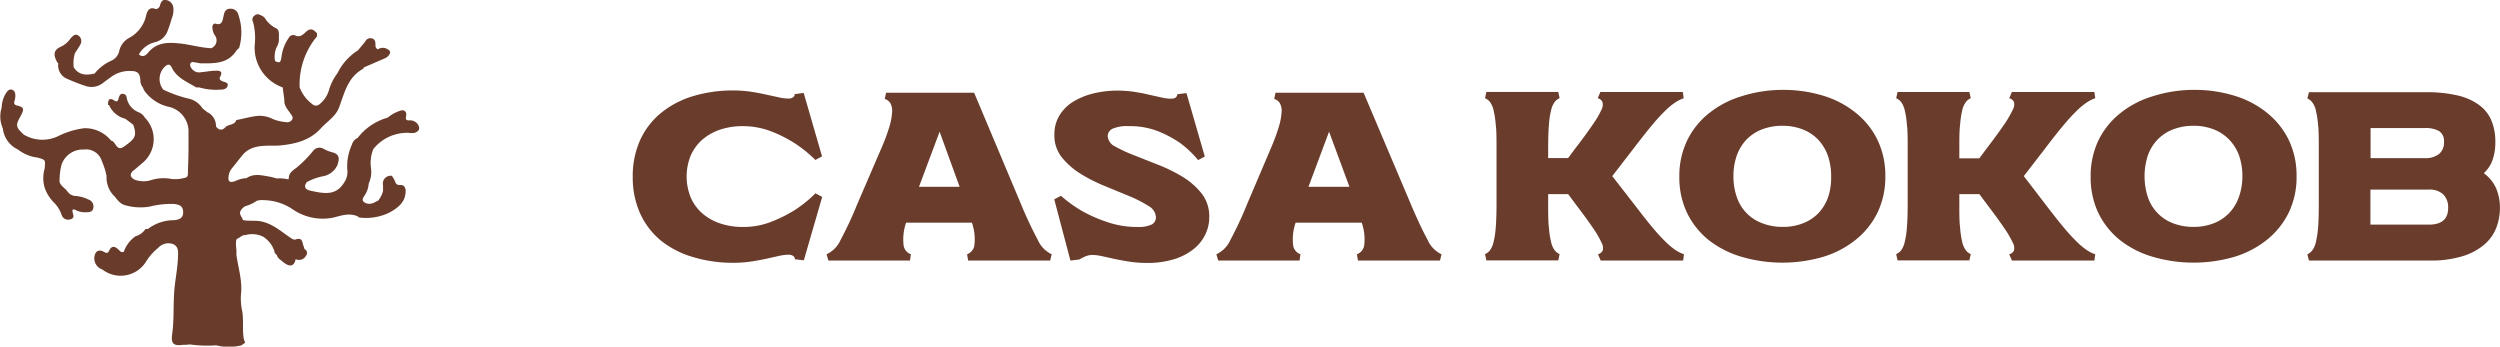
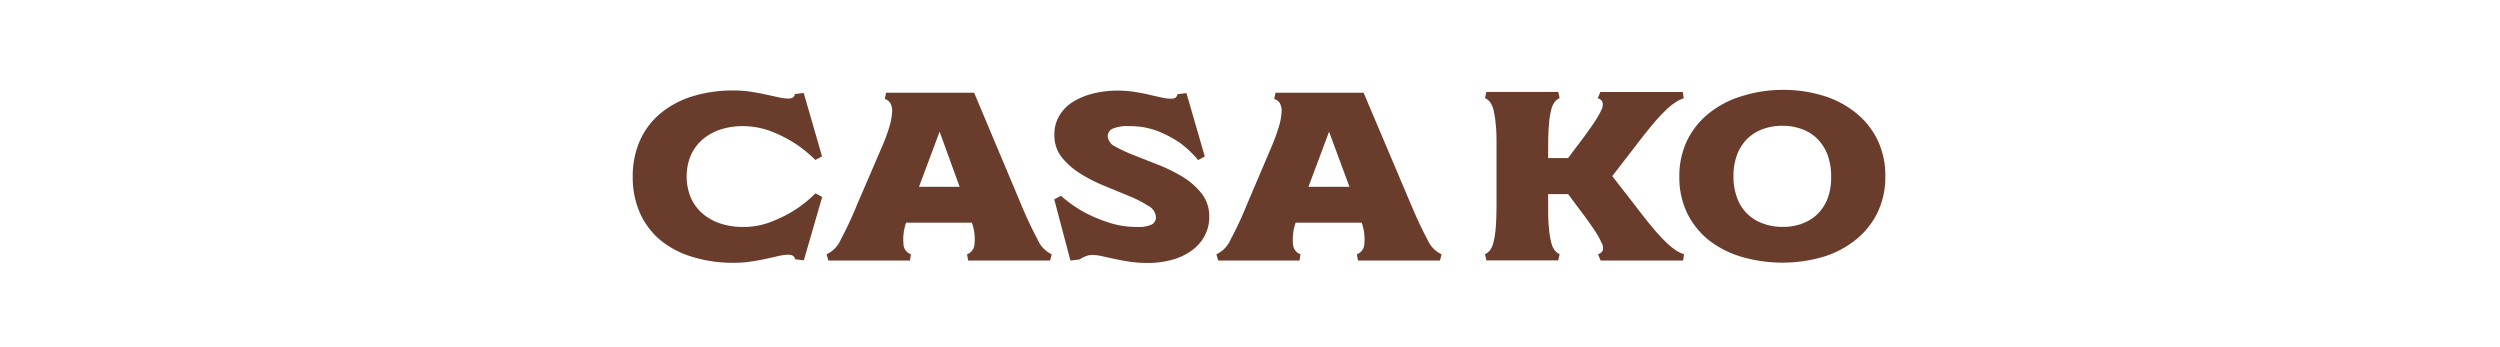
<svg xmlns="http://www.w3.org/2000/svg" viewBox="0 0 343.23 47.59">
  <defs>
    <style>.cls-1{fill:#6a3c2c;}.cls-2{fill:#693b2b;}</style>
  </defs>
  <title>Recurso 1</title>
  <g id="Capa_2" data-name="Capa 2">
    <g id="Capa_1-2" data-name="Capa 1">
      <path class="cls-1" d="M102,17.32a9.62,9.62,0,0,0-3.11.47,7.31,7.31,0,0,0-2.45,1.37,6.29,6.29,0,0,0-1.6,2.17,7.66,7.66,0,0,0,0,5.8,6.14,6.14,0,0,0,1.6,2.18,7.14,7.14,0,0,0,2.45,1.37,9.62,9.62,0,0,0,3.11.48,10.37,10.37,0,0,0,3.93-.73,19.1,19.1,0,0,0,3.17-1.58,17.41,17.41,0,0,0,2.86-2.31l.92.5-2.52,8.7-1.23-.15a.5.5,0,0,0-.09-.31.83.83,0,0,0-.28-.22,1.21,1.21,0,0,0-.52-.09,6.44,6.44,0,0,0-1.32.17l-1.74.39c-.65.14-1.34.27-2.09.38a16.28,16.28,0,0,1-2.36.17,18.91,18.91,0,0,1-5.63-.8A12.73,12.73,0,0,1,90.7,33a10.42,10.42,0,0,1-2.83-3.73,12,12,0,0,1-1-5,12,12,0,0,1,1-5,10.3,10.3,0,0,1,2.83-3.72,12.75,12.75,0,0,1,4.38-2.33,18.91,18.91,0,0,1,5.63-.8,16.28,16.28,0,0,1,2.36.17c.75.12,1.44.24,2.09.39l1.74.38a5.81,5.81,0,0,0,1.32.17,1.21,1.21,0,0,0,.52-.09.64.64,0,0,0,.28-.22.49.49,0,0,0,.09-.3l1.23-.16,2.52,8.71-.92.49a17.41,17.41,0,0,0-2.86-2.31,17.67,17.67,0,0,0-3.17-1.6A10.76,10.76,0,0,0,102,17.32Z" />
      <path class="cls-1" d="M140.21,28.11a52.9,52.9,0,0,0,2.26,4.8,3.9,3.9,0,0,0,1.92,2l-.21.86H132.92l-.15-.86a1.54,1.54,0,0,0,1-1.21,6.82,6.82,0,0,0-.34-3.13H124.4a7,7,0,0,0-.34,3.13,1.53,1.53,0,0,0,1,1.21l-.13.86H113.73l-.25-.86a3.92,3.92,0,0,0,1.94-2,48.6,48.6,0,0,0,2.24-4.8L121,20.36a26.18,26.18,0,0,0,1.1-2.94,8.89,8.89,0,0,0,.38-2,2.27,2.27,0,0,0-.23-1.24,1.34,1.34,0,0,0-.78-.59l.18-.86h12.09Zm-8.46-2.46L129,18.08l-2.83,7.57Z" />
      <path class="cls-1" d="M152.08,18.7a1.71,1.71,0,0,0,1,1.4,19.66,19.66,0,0,0,2.6,1.21l3.37,1.33a21.58,21.58,0,0,1,3.37,1.67,9.86,9.86,0,0,1,2.6,2.31,5.08,5.08,0,0,1,1,3.21,5.37,5.37,0,0,1-.54,2.36,5.67,5.67,0,0,1-1.6,2,8.15,8.15,0,0,1-2.66,1.39,12.4,12.4,0,0,1-3.75.52,16.28,16.28,0,0,1-2.36-.17c-.74-.11-1.44-.24-2.09-.38l-1.77-.39A6.88,6.88,0,0,0,150,35a2.39,2.39,0,0,0-.66.09,4,4,0,0,0-.57.22,3.06,3.06,0,0,0-.55.31l-1.26.15-2.22-8.4.92-.49a18,18,0,0,0,3,2.15A19.83,19.83,0,0,0,152,30.48a12.38,12.38,0,0,0,4.13.68,4.33,4.33,0,0,0,2-.34,1.11,1.11,0,0,0,.57-1,1.89,1.89,0,0,0-1-1.53,16.78,16.78,0,0,0-2.6-1.34l-3.37-1.39a21.69,21.69,0,0,1-3.37-1.7,10.34,10.34,0,0,1-2.6-2.28,4.82,4.82,0,0,1-1-3.11,4.94,4.94,0,0,1,.69-2.61A5.69,5.69,0,0,1,147.28,14a9.79,9.79,0,0,1,2.79-1.16,13.89,13.89,0,0,1,3.34-.4,15.66,15.66,0,0,1,2.33.17c.74.12,1.42.24,2,.39l1.71.38a5.81,5.81,0,0,0,1.32.17,1.21,1.21,0,0,0,.52-.09.5.5,0,0,0,.25-.22.49.49,0,0,0,.09-.3l1.26-.16,2.52,8.71-.92.49A13.64,13.64,0,0,0,162,19.62a15.47,15.47,0,0,0-3-1.6,10.56,10.56,0,0,0-4-.7,5,5,0,0,0-2.27.36A1.15,1.15,0,0,0,152.08,18.7Z" />
      <path class="cls-1" d="M193.73,28.11c.88,2.07,1.64,3.67,2.26,4.8a3.9,3.9,0,0,0,1.92,2l-.21.86H186.44l-.15-.86a1.54,1.54,0,0,0,1-1.21,6.82,6.82,0,0,0-.34-3.13h-9.07a7,7,0,0,0-.34,3.13,1.55,1.55,0,0,0,1,1.21l-.12.86H167.25l-.25-.86a3.92,3.92,0,0,0,1.94-2,48.6,48.6,0,0,0,2.24-4.8l3.3-7.75a28,28,0,0,0,1.09-2.94,8.89,8.89,0,0,0,.38-2,2.18,2.18,0,0,0-.23-1.24,1.31,1.31,0,0,0-.78-.59l.18-.86h12.09Zm-8.46-2.46-2.8-7.57-2.83,7.57Z" />
      <path class="cls-1" d="M224.39,28.09c1,1.3,1.83,2.37,2.54,3.21a24.93,24.93,0,0,0,1.85,2,9.34,9.34,0,0,0,1.36,1.1,5.05,5.05,0,0,0,1.06.51l-.12.86H219.76l-.37-.86a1,1,0,0,0,.65-.51,1.49,1.49,0,0,0-.17-1.1,12.59,12.59,0,0,0-1.17-2c-.56-.84-1.34-1.9-2.33-3.2l-1.08-1.45h-2.74v1.42c0,1.3,0,2.37.11,3.21a11,11,0,0,0,.31,2,2.83,2.83,0,0,0,.49,1.1,1.76,1.76,0,0,0,.66.51l-.18.86h-9.87l-.19-.86a1.79,1.79,0,0,0,.67-.51,3,3,0,0,0,.49-1.1,11.93,11.93,0,0,0,.31-2c.07-.84.11-1.91.11-3.21v-7.8c0-1.29,0-2.36-.11-3.19a12.13,12.13,0,0,0-.31-2,2.93,2.93,0,0,0-.49-1.09,1.69,1.69,0,0,0-.67-.51l.19-.86h9.87l.18.86a1.66,1.66,0,0,0-.66.51,2.78,2.78,0,0,0-.49,1.09,11.1,11.1,0,0,0-.31,2c-.07.84-.11,1.91-.11,3.2v1.42h2.74l1.08-1.45c1-1.29,1.77-2.36,2.33-3.19a12.16,12.16,0,0,0,1.17-2A1.46,1.46,0,0,0,220,14a.94.94,0,0,0-.65-.51l.37-.86h11.32l.12.86a4.6,4.6,0,0,0-1.06.51,9.17,9.17,0,0,0-1.36,1.09,25.32,25.32,0,0,0-1.85,2c-.71.84-1.55,1.91-2.54,3.2l-3,3.89Z" />
      <path class="cls-1" d="M244.71,12.34a18.63,18.63,0,0,1,5.6.8,13.1,13.1,0,0,1,4.45,2.33,10.79,10.79,0,0,1,3,3.73,11.24,11.24,0,0,1,1.08,5,11.24,11.24,0,0,1-1.08,5,10.89,10.89,0,0,1-3,3.73,13.28,13.28,0,0,1-4.45,2.33,20,20,0,0,1-11.2,0A13.57,13.57,0,0,1,234.64,33a10.91,10.91,0,0,1-3-3.73,11.24,11.24,0,0,1-1.08-5,11.24,11.24,0,0,1,1.08-5,10.82,10.82,0,0,1,3-3.73,13.39,13.39,0,0,1,4.47-2.33A18.63,18.63,0,0,1,244.71,12.34Zm6.69,11.87a8.32,8.32,0,0,0-.48-2.92,6.23,6.23,0,0,0-1.35-2.17,5.88,5.88,0,0,0-2.12-1.37,7.47,7.47,0,0,0-2.74-.48,7.62,7.62,0,0,0-2.76.48,5.92,5.92,0,0,0-2.13,1.37,6.09,6.09,0,0,0-1.35,2.17,8.32,8.32,0,0,0-.48,2.92,8.32,8.32,0,0,0,.48,2.9A5.76,5.76,0,0,0,242,30.67a7.62,7.62,0,0,0,2.76.48,7.47,7.47,0,0,0,2.74-.48,6,6,0,0,0,2.12-1.37,6.23,6.23,0,0,0,1.35-2.19A8.32,8.32,0,0,0,251.4,24.21Z" />
-       <path class="cls-1" d="M280.85,28.09c1,1.3,1.83,2.37,2.54,3.21a24.93,24.93,0,0,0,1.85,2,9.34,9.34,0,0,0,1.36,1.1,4.83,4.83,0,0,0,1.06.51l-.12.86H276.22l-.37-.86a1,1,0,0,0,.65-.51,1.49,1.49,0,0,0-.17-1.1,14.41,14.41,0,0,0-1.17-2c-.57-.84-1.34-1.9-2.33-3.2l-1.08-1.45H269v1.42c0,1.3,0,2.37.11,3.21a12.08,12.08,0,0,0,.3,2,3,3,0,0,0,.5,1.1,1.69,1.69,0,0,0,.66.51l-.19.86h-9.86l-.19-.86a1.79,1.79,0,0,0,.67-.51,3,3,0,0,0,.49-1.1,11.93,11.93,0,0,0,.31-2c.07-.84.11-1.91.11-3.21v-7.8c0-1.29,0-2.36-.11-3.19a12.13,12.13,0,0,0-.31-2A2.93,2.93,0,0,0,261,14a1.69,1.69,0,0,0-.67-.51l.19-.86h9.86l.19.86a1.6,1.6,0,0,0-.66.51,2.92,2.92,0,0,0-.5,1.09,12.23,12.23,0,0,0-.3,2C269,18,269,19,269,20.32v1.42h2.74l1.08-1.45c1-1.29,1.76-2.36,2.33-3.19a13.83,13.83,0,0,0,1.17-2A1.46,1.46,0,0,0,276.5,14a.94.94,0,0,0-.65-.51l.37-.86h11.32l.12.86a4.41,4.41,0,0,0-1.06.51,9.17,9.17,0,0,0-1.36,1.09,25.32,25.32,0,0,0-1.85,2c-.71.84-1.56,1.91-2.54,3.2l-3,3.89Z" />
-       <path class="cls-1" d="M301.17,12.34a18.51,18.51,0,0,1,5.59.8,13.06,13.06,0,0,1,4.46,2.33,10.91,10.91,0,0,1,3,3.73,11.24,11.24,0,0,1,1.08,5,11.24,11.24,0,0,1-1.08,5,11,11,0,0,1-3,3.73,13.23,13.23,0,0,1-4.46,2.33,20,20,0,0,1-11.19,0A13.38,13.38,0,0,1,291.1,33a10.94,10.94,0,0,1-3-3.73,11.38,11.38,0,0,1-1.07-5,11.38,11.38,0,0,1,1.07-5,10.85,10.85,0,0,1,3-3.73,13.2,13.2,0,0,1,4.47-2.33A18.58,18.58,0,0,1,301.17,12.34Zm6.69,11.87a8.32,8.32,0,0,0-.48-2.92A6.11,6.11,0,0,0,306,19.12a5.84,5.84,0,0,0-2.11-1.37,7.51,7.51,0,0,0-2.74-.48,7.62,7.62,0,0,0-2.76.48,5.92,5.92,0,0,0-2.13,1.37,6.11,6.11,0,0,0-1.36,2.17,9.24,9.24,0,0,0,0,5.82,5.81,5.81,0,0,0,3.49,3.56,7.62,7.62,0,0,0,2.76.48,7.51,7.51,0,0,0,2.74-.48A6,6,0,0,0,306,29.3a6.11,6.11,0,0,0,1.36-2.19A8.32,8.32,0,0,0,307.86,24.21Z" />
-       <path class="cls-1" d="M341,23.78a5,5,0,0,1,1.69,2.06,6.73,6.73,0,0,1,.53,2.72,7.48,7.48,0,0,1-.53,2.79A5.82,5.82,0,0,1,341,33.64a8.35,8.35,0,0,1-3,1.56,14.83,14.83,0,0,1-4.38.57H317l-.22-.86a1.69,1.69,0,0,0,.66-.51,3,3,0,0,0,.5-1.1,13.07,13.07,0,0,0,.31-2c.07-.84.1-1.91.1-3.21V20.32c0-1.29,0-2.36-.1-3.2a13.23,13.23,0,0,0-.31-2,2.92,2.92,0,0,0-.5-1.09,1.6,1.6,0,0,0-.66-.51l.22-.86h16a18.48,18.48,0,0,1,4.38.44,8,8,0,0,1,3,1.33,5,5,0,0,1,1.68,2.14,7.58,7.58,0,0,1,.53,2.93,7.17,7.17,0,0,1-.39,2.48A4.38,4.38,0,0,1,341,23.78Zm-15.54-2.07h7.4a3,3,0,0,0,2-.57,2,2,0,0,0,.68-1.65,1.63,1.63,0,0,0-.68-1.5,3.88,3.88,0,0,0-2-.41h-7.4Zm8,9.13c1.77,0,2.65-.76,2.65-2.28a2.49,2.49,0,0,0-.67-1.87,2.74,2.74,0,0,0-2-.66h-8c0,.76,0,1.47,0,2.12s0,1.07,0,1.59,0,.89,0,1.1Z" />
-       <path class="cls-2" d="M57.43,17.17a1.29,1.29,0,0,0-1.23-.64c-.39,0-.56-.08-.45-.56.15-.65-.28-1-.88-.74a4.92,4.92,0,0,0-1.64.92h0a7.88,7.88,0,0,0-4.13,2.79,1.35,1.35,0,0,0-.77.88,7.12,7.12,0,0,0-.65,3.44,2.56,2.56,0,0,1-.22,1.43c-1.1,2.13-2.61,2-4.83,1.49-.69-.14-1-.54-.49-1.19a7.78,7.78,0,0,1,2.3-.81,2.69,2.69,0,0,0,1.91-1.58h0c.24-.79.33-1.43-.77-1.7a4.67,4.67,0,0,1-1.17-.48A1.1,1.1,0,0,0,43,20.7a15.49,15.49,0,0,1-2.35,2.37c-.48.34-1,.71-1,1.41a.44.44,0,0,1-.08.15A5.08,5.08,0,0,0,38,24.5h0c-.33-.09-.66-.19-1-.25-1.07-.18-2.15-.48-3.16.21a3.86,3.86,0,0,0-1.49.38c-.84.31-1.09.11-.95-.78A2.21,2.21,0,0,1,31.93,23c.53-.64,1-1.29,1.57-1.94h0C34.61,20,36,20,37.39,20h.69c2.26-.18,4.42-.64,6-2.41.84-.93,2-1.58,2.47-2.84.75-2,1.19-4.13,3.26-5.28.07,0,.1-.14.14-.21L52.85,8a1.29,1.29,0,0,0,.66-.62c.09-.2.08-.4-.26-.6a1.22,1.22,0,0,0-1.38,0,.62.62,0,0,1-.32-.64c0-.39-.08-.78-.5-.87a.77.77,0,0,0-.91.45h0l-1,1.2a7.6,7.6,0,0,0-2.8,3.12h0a7.11,7.11,0,0,0-1.21,2.45,3.88,3.88,0,0,1-1.25,1.81.73.73,0,0,1-1,0A5.13,5.13,0,0,1,41.14,12h0a10.24,10.24,0,0,1,2.38-7V4.57c-.59-.67-1-.72-1.64-.08-.41.39-.77.63-1.35.38a.67.67,0,0,0-.87.31,5.73,5.73,0,0,0-1,2.53c-.13.88-.21,1-.91.67a.29.29,0,0,0,0-.09A3.16,3.16,0,0,1,38,6.44h0a2,2,0,0,0,.29-1.23c0-.49.08-1.13-.39-1.33a3.8,3.8,0,0,1-1.55-1.42,1.31,1.31,0,0,0-.49-.34c-.29-.15-.6-.28-.88,0a.64.64,0,0,0-.24.89,8.63,8.63,0,0,1,.23,3.16A5.78,5.78,0,0,0,38.81,12l.23,1.7h0c-.07.8.46,1.33.86,1.92.16.23.39.47.21.78a.76.76,0,0,1-.82.37,6.17,6.17,0,0,1-1.84-.43,3.88,3.88,0,0,0-2.33-.4c-.9.12-1.78.38-2.67.54-.24.73-1.09.54-1.52,1s-.9.42-1.28-.13h0a2.06,2.06,0,0,0-1.18-1.94h0l-.66-.52h0a3.06,3.06,0,0,0-2-1.37,17,17,0,0,1-3.4-1.22h0a2.34,2.34,0,0,1,.15-3.07c.3-.31.7-.6,1,0,.69,1.48,2.13,2,3.39,2.78a2.09,2.09,0,0,1,.43,0,8.4,8.4,0,0,0,3,.29c.38,0,.82-.16.88-.57s-.38-.44-.66-.55-.59-.25-.35-.69c.4-.73-.15-.8-.63-.78-.66,0-1.31.15-2,.2a1.28,1.28,0,0,1-1.25-.42c-.17-.23-.37-.5-.21-.79s.47-.15.71-.12.52.11.77.12c1.84,0,3.68.06,4.83-1.78h0l.36-.34a7.46,7.46,0,0,0-.09-4.51A1.07,1.07,0,0,0,31.6,1.2c-.67,0-.83.51-.91,1.06a.53.53,0,0,0-.06.24c-.12.49-.25,1-1.05.75-.31-.08-.46.31-.42.61a2.69,2.69,0,0,0,.27.9A1.16,1.16,0,0,1,29,6.62h0C27.63,6.55,26.35,6.19,25,6c-1.7-.19-3.4-.32-4.68,1.25-.25.31-.74.71-1.25.21h0a3.43,3.43,0,0,1,2.2-1.66A2.43,2.43,0,0,0,23,4.27c.26-.63.44-1.3.65-1.95h0A2.79,2.79,0,0,0,23.79,1a1.18,1.18,0,0,0-1-1c-.5-.11-.7.31-.82.71a.65.65,0,0,1-.58.54h0c-.82-.36-1.14.17-1.31.8a4.61,4.61,0,0,1-2.25,3.1A2.71,2.71,0,0,0,16.37,7a1.89,1.89,0,0,1-1.1,1.34A6,6,0,0,0,13,10.09h0c-1.13.27-2.19.26-2.9-.88a.32.32,0,0,0,0-.16,4.84,4.84,0,0,1,.18-1.73c.24-.39.52-.76.73-1.17a.93.93,0,0,0-.22-1.25c-.48-.35-.81.06-1.1.37a3.47,3.47,0,0,1-1.2,1.08c-1.1.46-1.25,1.06-.64,2.19L8,8.71a2,2,0,0,0,1.36,2.17,23.49,23.49,0,0,0,2.41.93,2.54,2.54,0,0,0,2.37-.42c.36-.28.74-.55,1.11-.82A4.18,4.18,0,0,1,18,9.75c.91,0,1.21.34,1.27,1.25a1.55,1.55,0,0,0,.34,1h0a3.82,3.82,0,0,0,.21.46,5.67,5.67,0,0,0,3.46,2.23,3.48,3.48,0,0,1,2.6,3.16h0v2.42c0,1.24-.05,2.47-.09,3.7a.46.46,0,0,1-.45.45,4.72,4.72,0,0,1-1.79.15,5.84,5.84,0,0,0-2.66.11,3.51,3.51,0,0,1-2.37,0c-.72-.34-.75-.89-.1-1.34l.33-.27h0c.32-.29.65-.55,1-.86a4.23,4.23,0,0,0,.13-6.07h0a1.73,1.73,0,0,0-.75-.69,2.66,2.66,0,0,1-1.74-2.05.55.55,0,0,0-.59-.52c-.31,0-.4.29-.49.53s-.1.72-.6.4c-.78-.51-.87,0-.89.61l.15,0h0a3.32,3.32,0,0,0,2.24,1.89h0l1.09.82h0c.5,1.5.32,1.89-1.29,3-1,.7-1.08-.58-1.66-.8l-.08,0h0a4.61,4.61,0,0,0-3.7-1.73,11.29,11.29,0,0,0-3.4,1,5,5,0,0,1-4.94-.14h0c-.45-.5-1.13-.91-.79-1.75.14-.34.34-.66.51-1,.38-.76.29-1-.56-1.21-.43-.09-.51-.26-.4-.65a2.2,2.2,0,0,0,.12-.67c0-.35-.07-.73-.45-.86s-.65.17-.83.46a3.88,3.88,0,0,0-.6,2h0a4,4,0,0,0,.16,2.85h0a3.62,3.62,0,0,0,2.08,2.9,5.35,5.35,0,0,0,2.66,1.1c1.14.32,1.11.29,1,1.51a4.67,4.67,0,0,0,0,2.62h0a5.27,5.27,0,0,0,1.23,2,4.45,4.45,0,0,1,1.12,1.8.94.94,0,0,0,1.22.54c.53-.13.39-.54.28-.91s0-.55.41-.35a2.68,2.68,0,0,0,1.33.3c.47,0,1,0,1.09-.58a1,1,0,0,0-.68-1.17,4.76,4.76,0,0,0-2-.5l-.48-.2h0l-.35-.34h0C9,25.86,8.38,25.59,8.18,25a.36.36,0,0,1,0-.09.36.36,0,0,0,0,.09,8.84,8.84,0,0,1,.27-2.4,3.09,3.09,0,0,1,3.07-2.07A2.26,2.26,0,0,1,14,22.17a9.23,9.23,0,0,1,.63,2A3.61,3.61,0,0,0,15.76,27h0c.4.49.75,1,1.44,1.18a7.64,7.64,0,0,0,3.33.19A12.15,12.15,0,0,1,23.86,28c.65.07,1.22.21,1.28,1s-.3,1.13-1.22,1.23a5.91,5.91,0,0,0-3.62,1.21l-.32,0a2.48,2.48,0,0,1-1.38,1A4.37,4.37,0,0,0,17,34.56c-.35.18-.53-.1-.73-.29-.5-.47-.95-.58-1.29.15-.2.43-.41.32-.74.14-.68-.36-1.15-.09-1.28.68A1.62,1.62,0,0,0,14.05,37h0A4.11,4.11,0,0,0,20,36,7.7,7.7,0,0,1,21.75,34a1.87,1.87,0,0,1,2.06-.47c.73.36.65,1.07.63,1.73-.06,1.7-.44,3.36-.54,5.06-.11,1.87,0,3.74-.27,5.6-.17,1.27.22,1.61,1.52,1.42.29,0,.58,0,.86-.06l0-.08h0l0,.08a17.35,17.35,0,0,0,3.67.13l-.14-.07a.27.27,0,0,1,.14.07h0a7.15,7.15,0,0,0,3.47,0h0l.5-.36c-.06-.17-.11-.34-.17-.5-.24-1.28,0-2.57-.23-3.85a8.11,8.11,0,0,1-.17-2.25c.23-1.9-.39-3.69-.63-5.53h0c.08-.65-.16-1.3,0-2l.1-.14c.4-.13.67-.54,1.13-.5a3.4,3.4,0,0,1,2.43.21s0,0,0,0a3.66,3.66,0,0,1,1.56,2,.57.57,0,0,0,.15.35L38,35a1.2,1.2,0,0,0,.5.67l.34.28h0c.94.77,1.55.64,1.75-.37A1.08,1.08,0,0,0,42,35.13a.59.59,0,0,0-.19-.93h0l-.17-.52c-.15-.43-.11-1-.87-.87-.37.21-.64,0-.94-.2-1.27-.86-2.43-1.91-4-2.22-.83-.16-1.67,0-2.48-.18-.09-.41-.54-.72-.35-1.21h0a1.72,1.72,0,0,1,.69-.7,4.84,4.84,0,0,0,1.56-.73h0a2.37,2.37,0,0,1,.92-.09,7.32,7.32,0,0,1,3.93,1.2,7.28,7.28,0,0,0,5.64,1.2c1.14-.29,2.23-.69,3.38-.17h0l.18.15a7.35,7.35,0,0,0,4.11-.65c1.24-.67,2.34-1.49,2.28-3.13-.06-.42-.29-.71-.73-.68s-.61-.14-.73-.52a4.3,4.3,0,0,0-.43-.74,1.07,1.07,0,0,0-1.21,1.3c0,.26,0,.52,0,.78a3.42,3.42,0,0,1-.7,1.35h0c-.35.11-.64.38-1,.39a1.17,1.17,0,0,1-1-.29c-.25-.33.05-.65.23-.93a3.26,3.26,0,0,0,.5-1.54h0a3.82,3.82,0,0,0,.3-2.24,5,5,0,0,1,.34-2.5,5.94,5.94,0,0,1,4.89-2.22,2.54,2.54,0,0,0,.78,0C57.35,18.07,57.76,17.82,57.43,17.17ZM29,6.76h0v0h0ZM14.09,36.93ZM42.16,26.51h0" />
    </g>
  </g>
</svg>